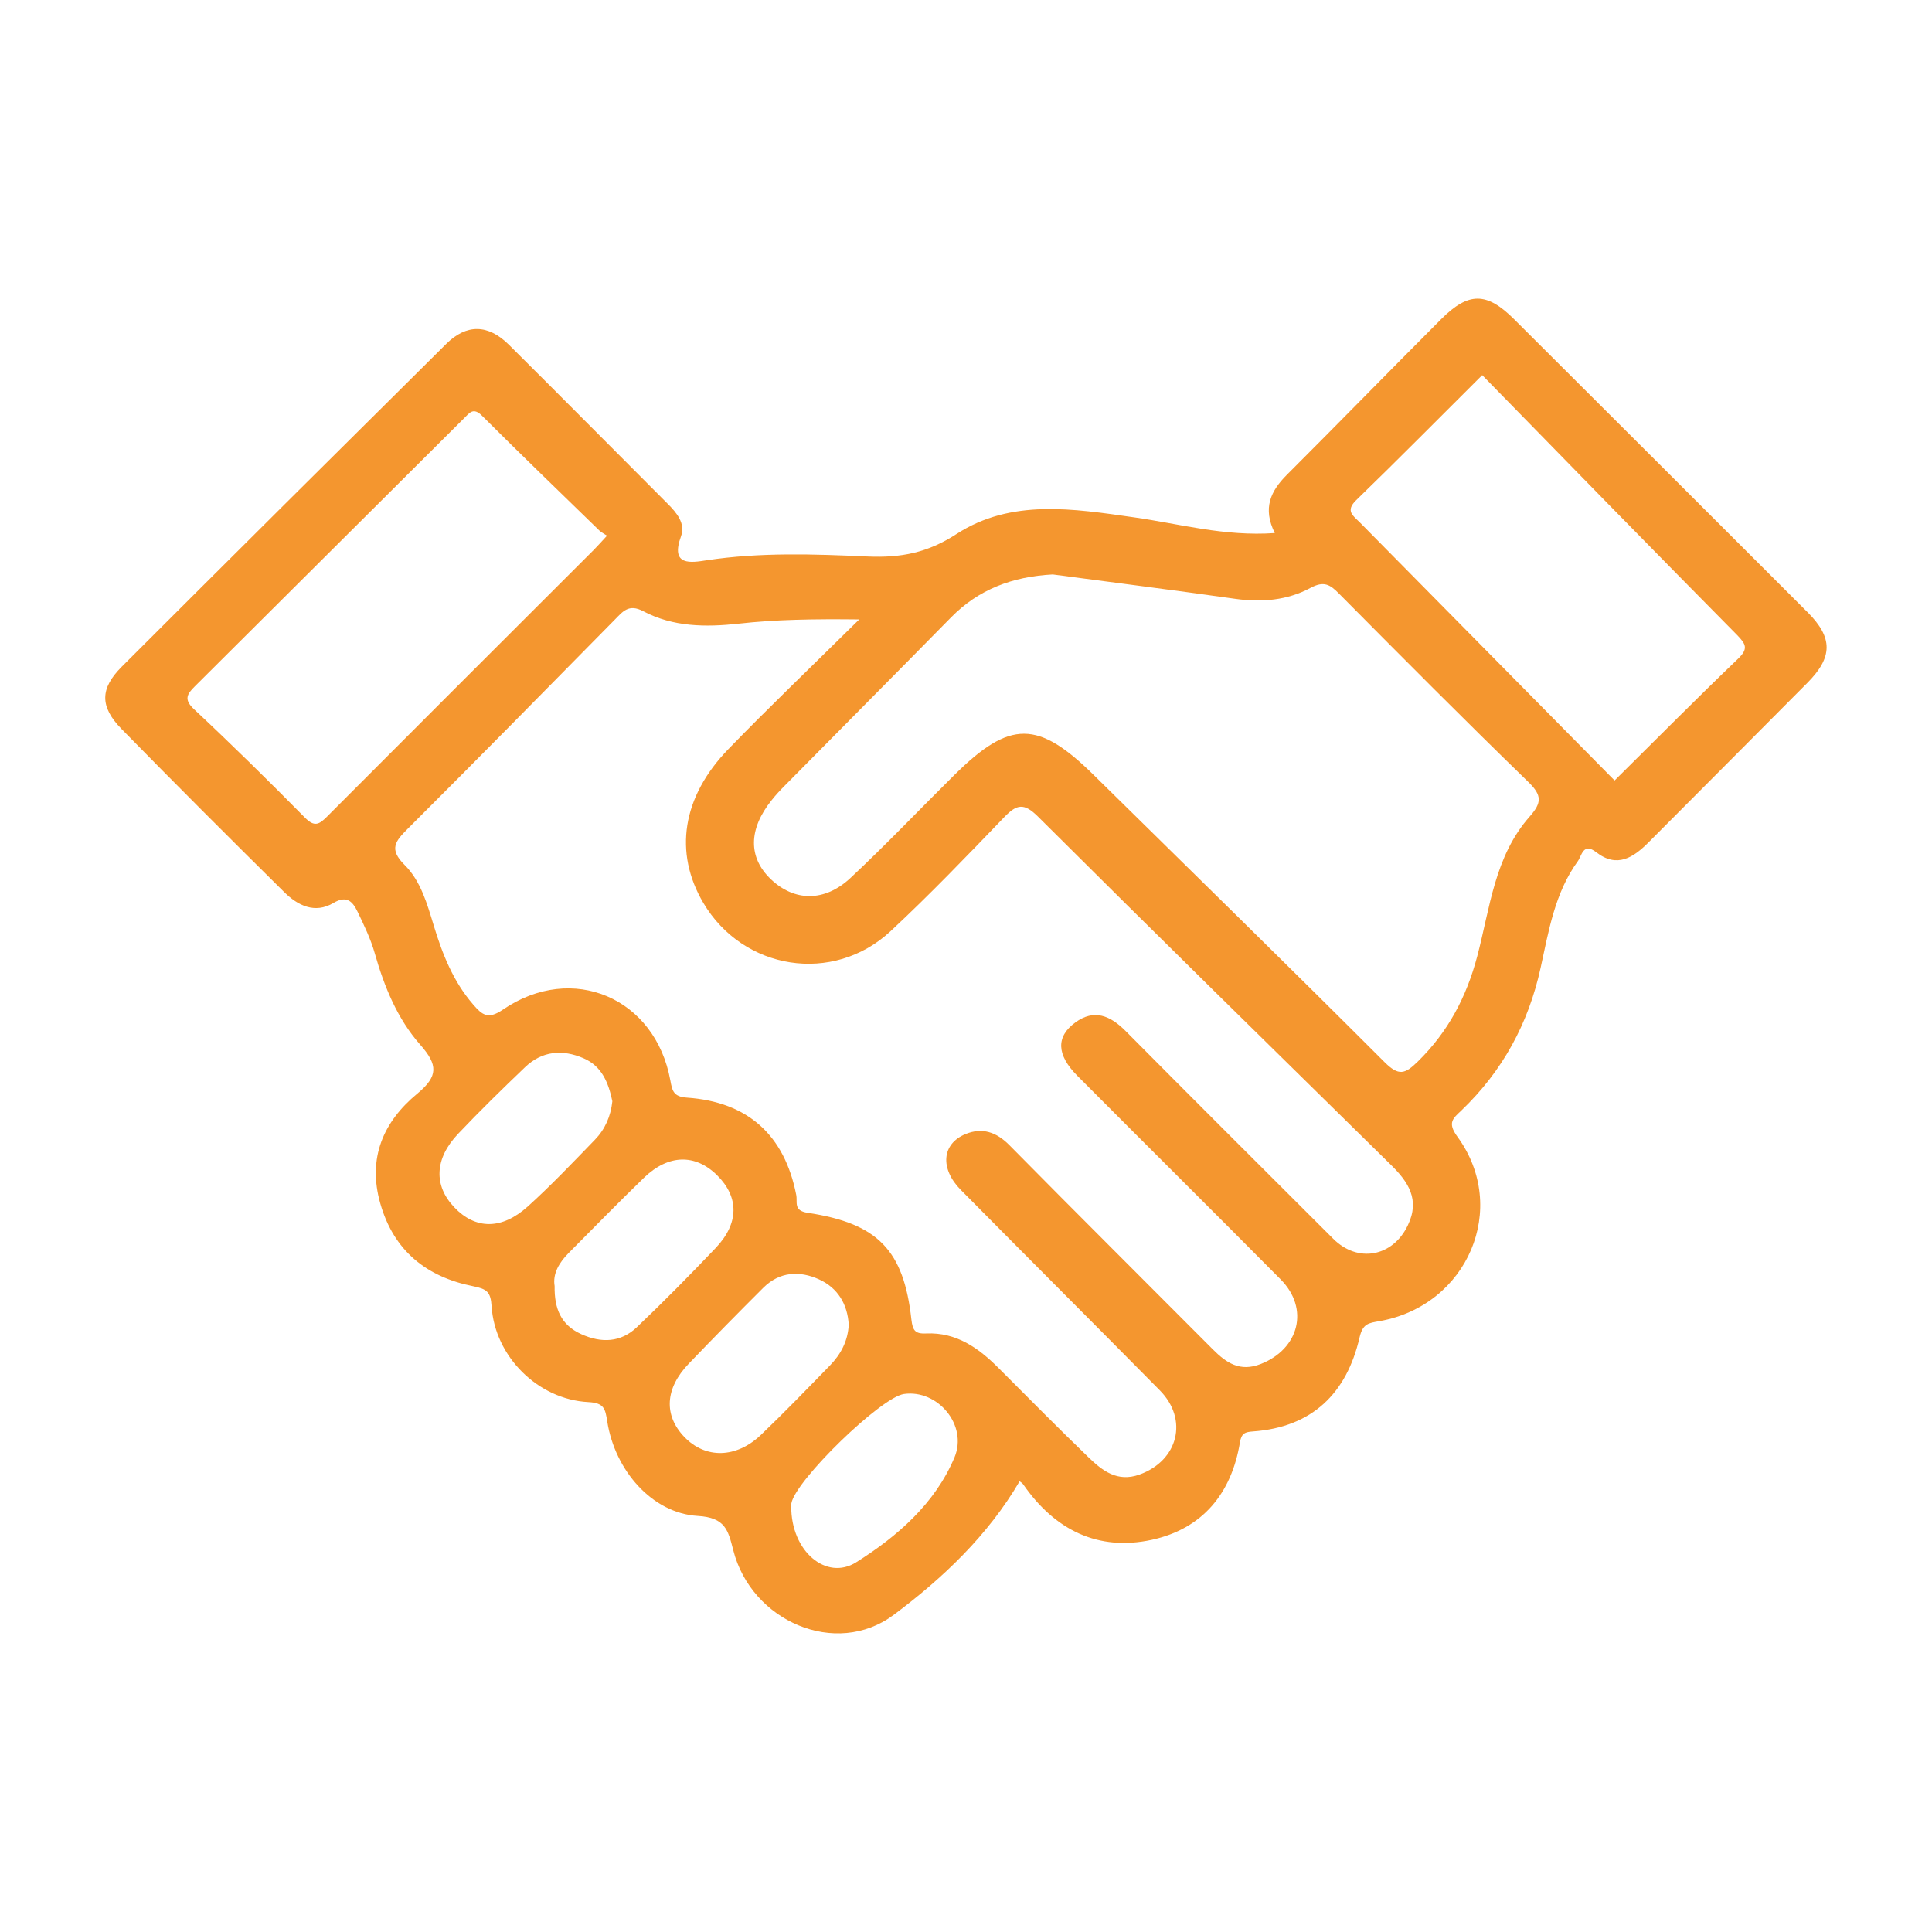
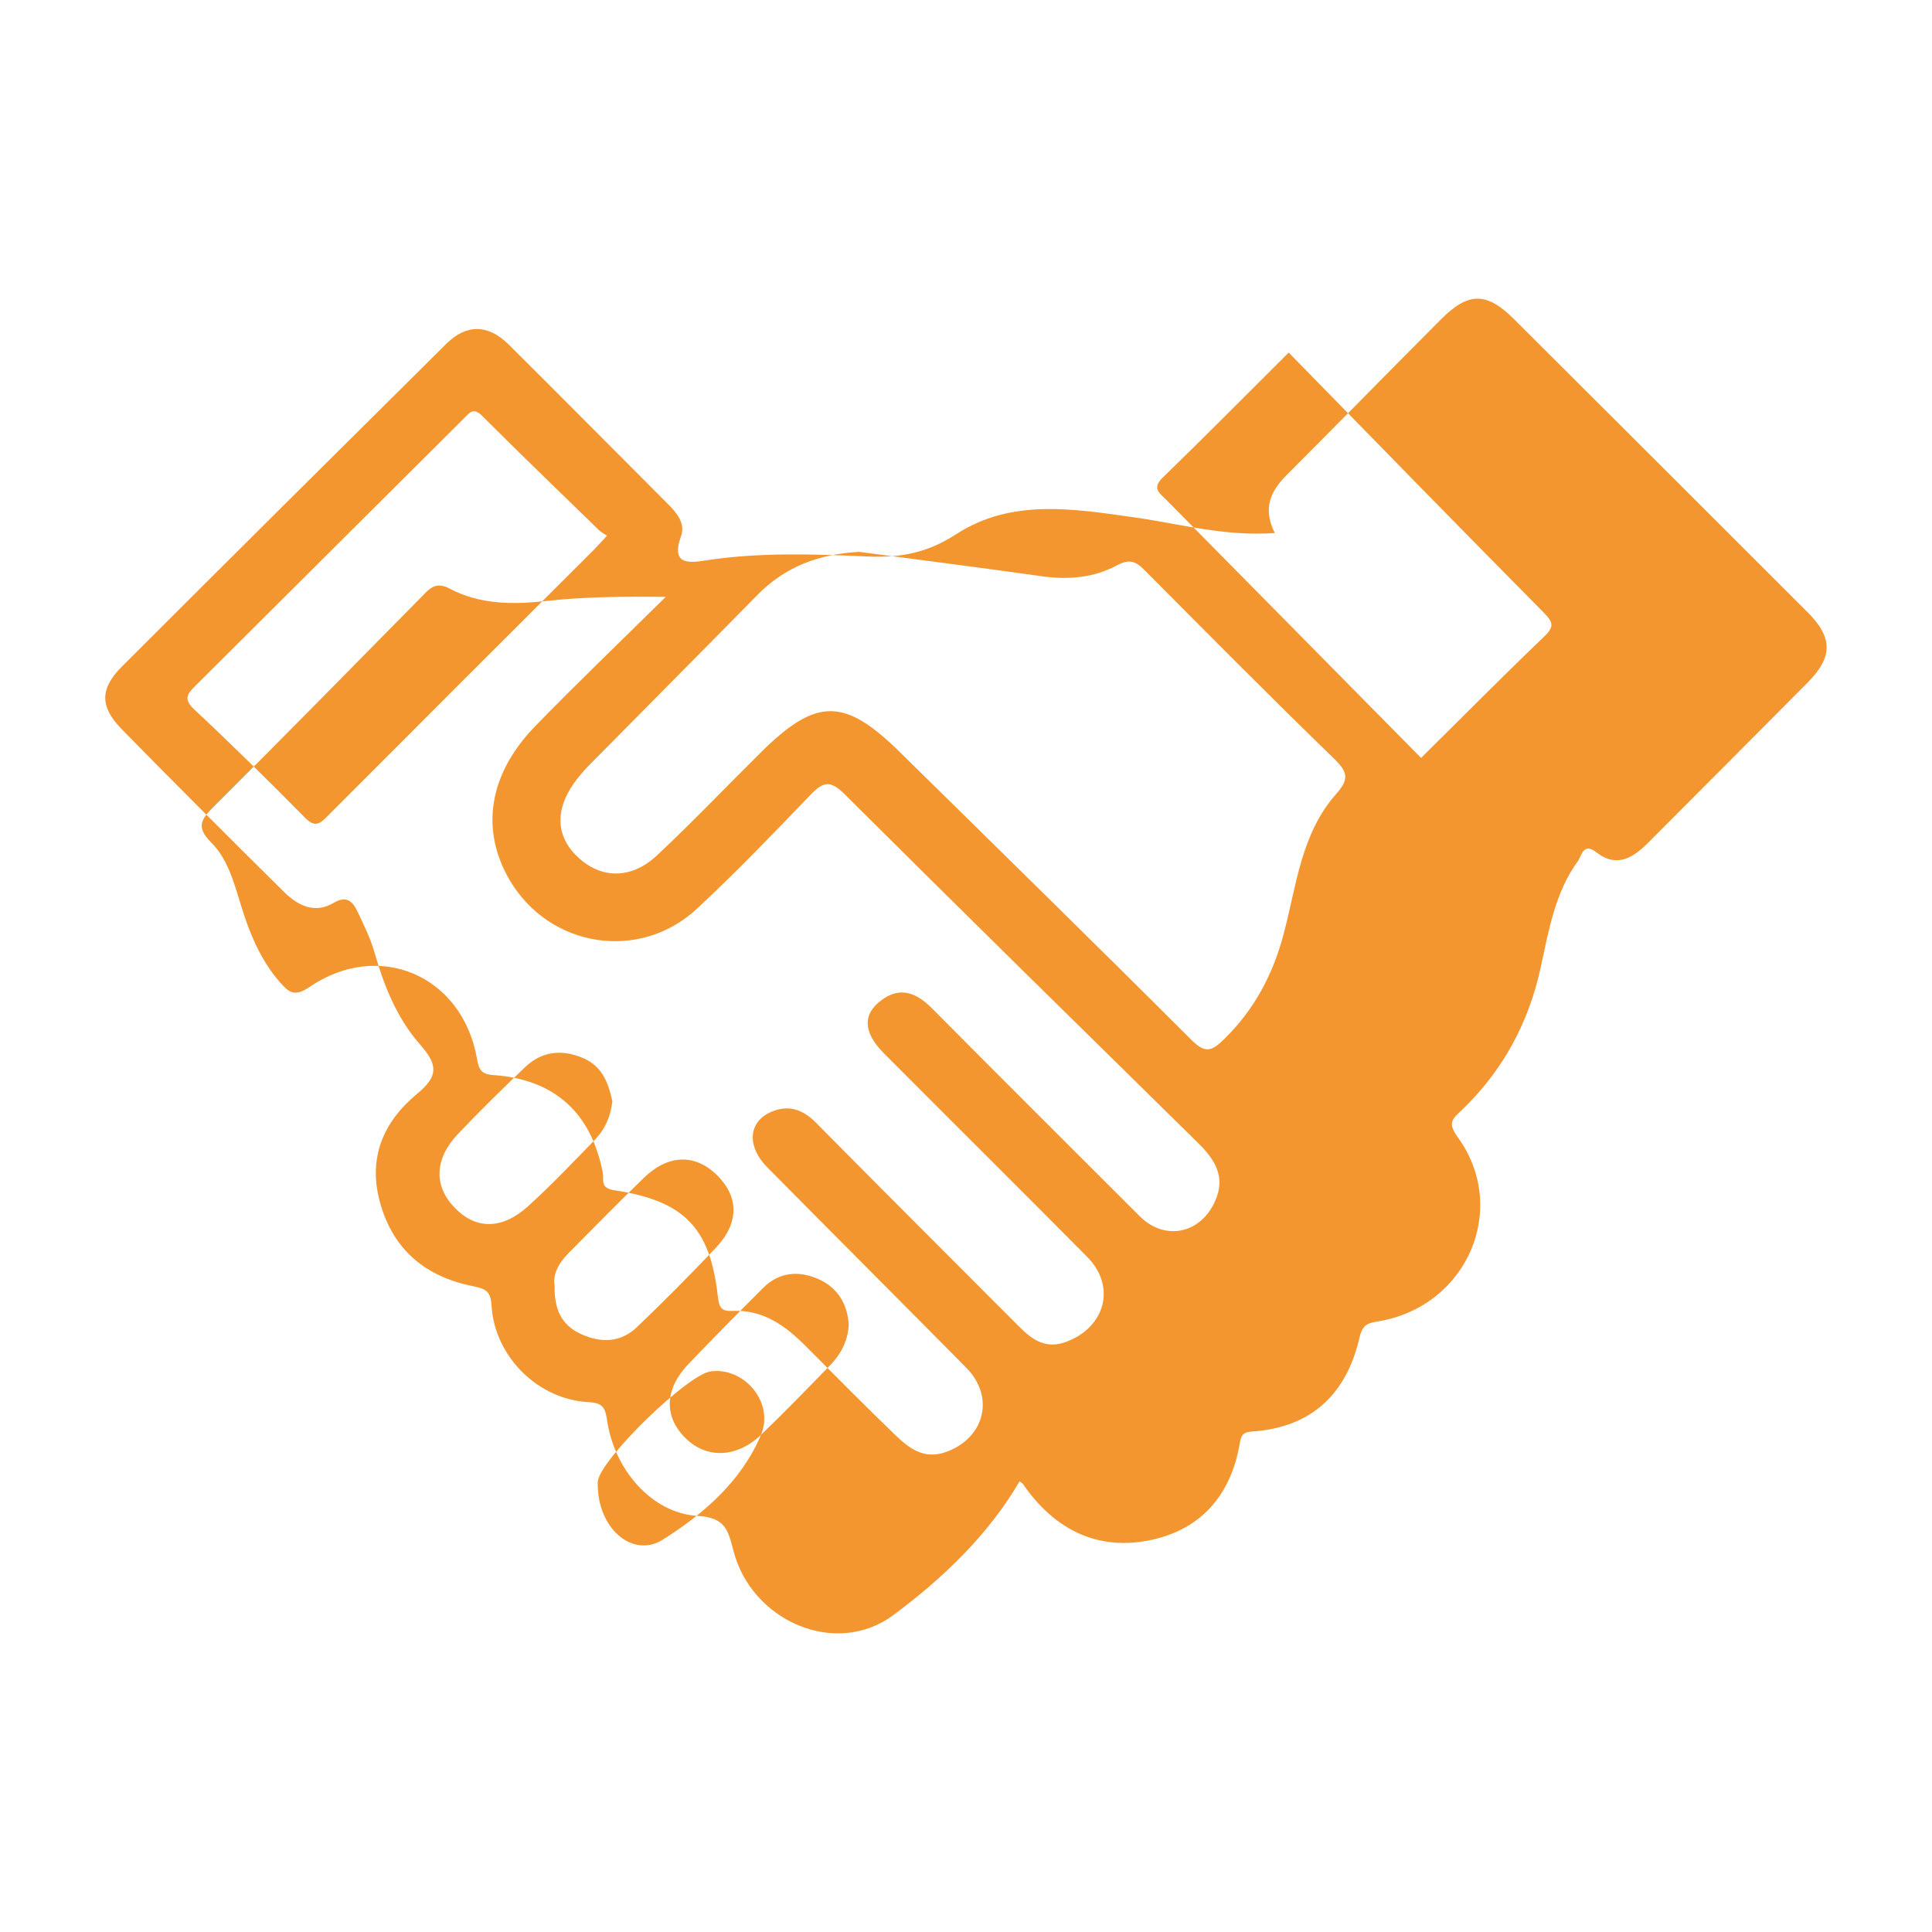
<svg xmlns="http://www.w3.org/2000/svg" viewBox="0 0 100 100" fill-rule="evenodd">
-   <path d="m93.559 31.688c-5.059-5.059-10.121-10.113-15.188-15.164-1.418-1.414-2.356-1.426-3.777-0.004-2.668 2.672-5.301 5.375-7.973 8.043-0.852 0.848-1.281 1.742-0.637 3.027-2.609 0.184-4.922-0.477-7.258-0.809-3.16-0.449-6.387-0.98-9.223 0.863-1.5 0.973-2.875 1.234-4.598 1.16-2.769-0.125-5.555-0.223-8.328 0.195-0.785 0.121-1.902 0.328-1.328-1.242 0.242-0.66-0.223-1.219-0.699-1.691-2.742-2.742-5.465-5.496-8.215-8.227-1.07-1.062-2.188-1.078-3.234-0.043-5.609 5.559-11.211 11.129-16.801 16.715-1.129 1.133-1.141 2.062-0.008 3.223 2.781 2.84 5.594 5.648 8.418 8.441 0.703 0.695 1.582 1.137 2.551 0.562 0.691-0.414 0.996-0.062 1.242 0.445 0.34 0.707 0.688 1.426 0.898 2.172 0.492 1.73 1.172 3.387 2.352 4.723 0.918 1.043 0.941 1.625-0.16 2.535-1.75 1.449-2.578 3.324-1.91 5.676 0.699 2.465 2.402 3.805 4.797 4.285 0.727 0.145 0.918 0.297 0.965 1.043 0.168 2.598 2.398 4.82 5.004 4.957 0.82 0.043 0.879 0.336 0.984 1.016 0.398 2.523 2.324 4.734 4.676 4.875 1.438 0.082 1.578 0.742 1.844 1.773 0.934 3.68 5.312 5.582 8.305 3.348 2.527-1.887 4.879-4.109 6.516-6.914 0.047 0.039 0.145 0.09 0.195 0.172 1.625 2.34 3.856 3.465 6.656 2.856 2.617-0.574 4.121-2.398 4.555-5.047 0.078-0.473 0.277-0.531 0.668-0.559 3.07-0.219 4.856-1.969 5.523-4.867 0.168-0.719 0.457-0.742 1.039-0.844 4.562-0.809 6.719-5.859 4.027-9.543-0.539-0.738-0.227-0.949 0.207-1.363 2.121-2.035 3.465-4.484 4.098-7.383 0.418-1.902 0.734-3.883 1.93-5.523 0.195-0.273 0.273-0.98 0.945-0.461 1.082 0.844 1.93 0.277 2.719-0.516 2.734-2.746 5.473-5.488 8.203-8.238 1.336-1.34 1.34-2.344 0.02-3.668zm-76.617 10.566c-0.41 0.41-0.652 0.578-1.156 0.07-1.883-1.91-3.793-3.789-5.75-5.621-0.539-0.508-0.344-0.785 0.043-1.172 4.644-4.621 9.289-9.25 13.934-13.875 0.285-0.281 0.48-0.598 0.941-0.133 2 2 4.039 3.961 6.066 5.934 0.098 0.094 0.234 0.16 0.398 0.27-0.281 0.301-0.473 0.523-0.68 0.73-4.602 4.598-9.207 9.191-13.797 13.797zm6.574 20.238c-1.074-1.121-1.031-2.516 0.195-3.805 1.121-1.184 2.289-2.324 3.469-3.453 0.879-0.84 1.934-0.93 3.019-0.461 0.965 0.414 1.297 1.285 1.496 2.227-0.082 0.777-0.379 1.453-0.906 1.996-1.137 1.172-2.262 2.359-3.473 3.453-1.359 1.219-2.711 1.188-3.801 0.043zm9.445 6.207c-0.828 0.785-1.824 0.832-2.871 0.359s-1.402-1.305-1.383-2.492c-0.109-0.641 0.238-1.223 0.742-1.727 1.289-1.297 2.566-2.606 3.883-3.879 1.262-1.219 2.652-1.246 3.781-0.133 1.148 1.133 1.148 2.492-0.074 3.773-1.328 1.395-2.68 2.769-4.078 4.098zm6.426 5.57c-1.285 1.223-2.871 1.242-3.957 0.117-1.082-1.121-1.02-2.512 0.223-3.805 1.27-1.324 2.559-2.633 3.859-3.93 0.844-0.836 1.875-0.887 2.883-0.43 0.961 0.438 1.473 1.273 1.535 2.348-0.043 0.844-0.41 1.531-0.973 2.109-1.18 1.211-2.352 2.426-3.57 3.59zm10.016 1.168c-1.008 2.398-2.969 4.094-5.086 5.426-1.535 0.969-3.379-0.555-3.363-2.906-0.004 0.086-0.012-0.031 0.008-0.148 0.223-1.203 4.641-5.488 5.828-5.656 1.742-0.246 3.316 1.609 2.613 3.285zm23.465-12.012c-0.777 1.625-2.586 1.969-3.863 0.691-3.586-3.578-7.176-7.156-10.746-10.754-0.793-0.797-1.629-1.152-2.602-0.438-1.008 0.734-0.969 1.676 0.102 2.754 3.504 3.523 7.035 7.019 10.531 10.547 1.492 1.508 0.957 3.594-1.031 4.375-1.082 0.426-1.789-0.059-2.488-0.762-3.504-3.519-7.031-7.023-10.52-10.559-0.68-0.691-1.414-0.93-2.269-0.582-1.238 0.504-1.344 1.793-0.242 2.902 3.426 3.465 6.871 6.902 10.293 10.367 1.492 1.512 0.949 3.641-1.059 4.359-1.137 0.406-1.914-0.199-2.629-0.891-1.574-1.516-3.109-3.074-4.656-4.621-1.039-1.043-2.191-1.863-3.75-1.793-0.57 0.027-0.699-0.148-0.766-0.73-0.398-3.582-1.734-4.969-5.371-5.516-0.75-0.113-0.512-0.551-0.59-0.93-0.605-3.086-2.496-4.812-5.66-5.031-0.699-0.047-0.758-0.359-0.855-0.891-0.777-4.273-5.07-6.121-8.668-3.664-0.777 0.531-1.074 0.27-1.539-0.266-1.027-1.184-1.586-2.598-2.031-4.059-0.348-1.145-0.676-2.328-1.516-3.164-0.832-0.824-0.477-1.234 0.168-1.879 3.59-3.578 7.137-7.191 10.695-10.801 0.422-0.426 0.727-0.855 1.488-0.453 1.539 0.816 3.238 0.832 4.93 0.645 1.93-0.215 3.867-0.246 6.25-0.219-2.426 2.398-4.641 4.512-6.769 6.707-2.406 2.481-2.836 5.363-1.301 7.965 2.059 3.484 6.711 4.234 9.691 1.465 2.035-1.895 3.965-3.906 5.891-5.91 0.648-0.672 1.02-0.738 1.742-0.02 6.055 6.035 12.156 12.016 18.25 18.008 0.91 0.887 1.535 1.812 0.891 3.144zm6.312-21.164c-1.82 2.047-2.059 4.742-2.719 7.238-0.559 2.113-1.512 3.914-3.078 5.449-0.66 0.648-0.984 0.758-1.711 0.035-4.984-4.984-10.027-9.91-15.047-14.855-2.894-2.856-4.344-2.867-7.215-0.027-1.801 1.781-3.543 3.617-5.391 5.344-1.348 1.258-2.906 1.215-4.113 0.07-1.184-1.125-1.176-2.59 0.035-4.098 0.215-0.273 0.453-0.527 0.699-0.773 2.856-2.894 5.731-5.781 8.582-8.684 1.426-1.453 3.176-2.117 5.269-2.227 3.086 0.41 6.269 0.812 9.445 1.262 1.371 0.195 2.703 0.078 3.894-0.566 0.691-0.371 1.008-0.18 1.473 0.293 3.25 3.273 6.504 6.551 9.816 9.766 0.699 0.684 0.684 1.066 0.059 1.773zm10.766-8.148c-2.109 2.019-4.164 4.098-6.375 6.285-4.391-4.453-8.785-8.902-13.18-13.352-0.348-0.352-0.777-0.594-0.188-1.164 2.133-2.066 4.215-4.176 6.516-6.465 4.414 4.516 8.781 8.992 13.18 13.438 0.484 0.496 0.605 0.727 0.047 1.258z" fill="#f4962f" />
+   <path d="m93.559 31.688c-5.059-5.059-10.121-10.113-15.188-15.164-1.418-1.414-2.356-1.426-3.777-0.004-2.668 2.672-5.301 5.375-7.973 8.043-0.852 0.848-1.281 1.742-0.637 3.027-2.609 0.184-4.922-0.477-7.258-0.809-3.16-0.449-6.387-0.98-9.223 0.863-1.5 0.973-2.875 1.234-4.598 1.16-2.769-0.125-5.555-0.223-8.328 0.195-0.785 0.121-1.902 0.328-1.328-1.242 0.242-0.66-0.223-1.219-0.699-1.691-2.742-2.742-5.465-5.496-8.215-8.227-1.07-1.062-2.188-1.078-3.234-0.043-5.609 5.559-11.211 11.129-16.801 16.715-1.129 1.133-1.141 2.062-0.008 3.223 2.781 2.84 5.594 5.648 8.418 8.441 0.703 0.695 1.582 1.137 2.551 0.562 0.691-0.414 0.996-0.062 1.242 0.445 0.34 0.707 0.688 1.426 0.898 2.172 0.492 1.73 1.172 3.387 2.352 4.723 0.918 1.043 0.941 1.625-0.16 2.535-1.75 1.449-2.578 3.324-1.91 5.676 0.699 2.465 2.402 3.805 4.797 4.285 0.727 0.145 0.918 0.297 0.965 1.043 0.168 2.598 2.398 4.82 5.004 4.957 0.82 0.043 0.879 0.336 0.984 1.016 0.398 2.523 2.324 4.734 4.676 4.875 1.438 0.082 1.578 0.742 1.844 1.773 0.934 3.68 5.312 5.582 8.305 3.348 2.527-1.887 4.879-4.109 6.516-6.914 0.047 0.039 0.145 0.09 0.195 0.172 1.625 2.34 3.856 3.465 6.656 2.856 2.617-0.574 4.121-2.398 4.555-5.047 0.078-0.473 0.277-0.531 0.668-0.559 3.07-0.219 4.856-1.969 5.523-4.867 0.168-0.719 0.457-0.742 1.039-0.844 4.562-0.809 6.719-5.859 4.027-9.543-0.539-0.738-0.227-0.949 0.207-1.363 2.121-2.035 3.465-4.484 4.098-7.383 0.418-1.902 0.734-3.883 1.93-5.523 0.195-0.273 0.273-0.98 0.945-0.461 1.082 0.844 1.93 0.277 2.719-0.516 2.734-2.746 5.473-5.488 8.203-8.238 1.336-1.34 1.34-2.344 0.02-3.668zm-76.617 10.566c-0.41 0.41-0.652 0.578-1.156 0.07-1.883-1.91-3.793-3.789-5.75-5.621-0.539-0.508-0.344-0.785 0.043-1.172 4.644-4.621 9.289-9.25 13.934-13.875 0.285-0.281 0.48-0.598 0.941-0.133 2 2 4.039 3.961 6.066 5.934 0.098 0.094 0.234 0.16 0.398 0.27-0.281 0.301-0.473 0.523-0.68 0.73-4.602 4.598-9.207 9.191-13.797 13.797zm6.574 20.238c-1.074-1.121-1.031-2.516 0.195-3.805 1.121-1.184 2.289-2.324 3.469-3.453 0.879-0.84 1.934-0.93 3.019-0.461 0.965 0.414 1.297 1.285 1.496 2.227-0.082 0.777-0.379 1.453-0.906 1.996-1.137 1.172-2.262 2.359-3.473 3.453-1.359 1.219-2.711 1.188-3.801 0.043zm9.445 6.207c-0.828 0.785-1.824 0.832-2.871 0.359s-1.402-1.305-1.383-2.492c-0.109-0.641 0.238-1.223 0.742-1.727 1.289-1.297 2.566-2.606 3.883-3.879 1.262-1.219 2.652-1.246 3.781-0.133 1.148 1.133 1.148 2.492-0.074 3.773-1.328 1.395-2.68 2.769-4.078 4.098zm6.426 5.57c-1.285 1.223-2.871 1.242-3.957 0.117-1.082-1.121-1.02-2.512 0.223-3.805 1.27-1.324 2.559-2.633 3.859-3.93 0.844-0.836 1.875-0.887 2.883-0.43 0.961 0.438 1.473 1.273 1.535 2.348-0.043 0.844-0.41 1.531-0.973 2.109-1.18 1.211-2.352 2.426-3.57 3.59zc-1.008 2.398-2.969 4.094-5.086 5.426-1.535 0.969-3.379-0.555-3.363-2.906-0.004 0.086-0.012-0.031 0.008-0.148 0.223-1.203 4.641-5.488 5.828-5.656 1.742-0.246 3.316 1.609 2.613 3.285zm23.465-12.012c-0.777 1.625-2.586 1.969-3.863 0.691-3.586-3.578-7.176-7.156-10.746-10.754-0.793-0.797-1.629-1.152-2.602-0.438-1.008 0.734-0.969 1.676 0.102 2.754 3.504 3.523 7.035 7.019 10.531 10.547 1.492 1.508 0.957 3.594-1.031 4.375-1.082 0.426-1.789-0.059-2.488-0.762-3.504-3.519-7.031-7.023-10.52-10.559-0.68-0.691-1.414-0.93-2.269-0.582-1.238 0.504-1.344 1.793-0.242 2.902 3.426 3.465 6.871 6.902 10.293 10.367 1.492 1.512 0.949 3.641-1.059 4.359-1.137 0.406-1.914-0.199-2.629-0.891-1.574-1.516-3.109-3.074-4.656-4.621-1.039-1.043-2.191-1.863-3.75-1.793-0.57 0.027-0.699-0.148-0.766-0.73-0.398-3.582-1.734-4.969-5.371-5.516-0.75-0.113-0.512-0.551-0.59-0.93-0.605-3.086-2.496-4.812-5.66-5.031-0.699-0.047-0.758-0.359-0.855-0.891-0.777-4.273-5.07-6.121-8.668-3.664-0.777 0.531-1.074 0.27-1.539-0.266-1.027-1.184-1.586-2.598-2.031-4.059-0.348-1.145-0.676-2.328-1.516-3.164-0.832-0.824-0.477-1.234 0.168-1.879 3.59-3.578 7.137-7.191 10.695-10.801 0.422-0.426 0.727-0.855 1.488-0.453 1.539 0.816 3.238 0.832 4.93 0.645 1.93-0.215 3.867-0.246 6.25-0.219-2.426 2.398-4.641 4.512-6.769 6.707-2.406 2.481-2.836 5.363-1.301 7.965 2.059 3.484 6.711 4.234 9.691 1.465 2.035-1.895 3.965-3.906 5.891-5.91 0.648-0.672 1.02-0.738 1.742-0.02 6.055 6.035 12.156 12.016 18.25 18.008 0.91 0.887 1.535 1.812 0.891 3.144zm6.312-21.164c-1.82 2.047-2.059 4.742-2.719 7.238-0.559 2.113-1.512 3.914-3.078 5.449-0.66 0.648-0.984 0.758-1.711 0.035-4.984-4.984-10.027-9.91-15.047-14.855-2.894-2.856-4.344-2.867-7.215-0.027-1.801 1.781-3.543 3.617-5.391 5.344-1.348 1.258-2.906 1.215-4.113 0.07-1.184-1.125-1.176-2.59 0.035-4.098 0.215-0.273 0.453-0.527 0.699-0.773 2.856-2.894 5.731-5.781 8.582-8.684 1.426-1.453 3.176-2.117 5.269-2.227 3.086 0.41 6.269 0.812 9.445 1.262 1.371 0.195 2.703 0.078 3.894-0.566 0.691-0.371 1.008-0.18 1.473 0.293 3.25 3.273 6.504 6.551 9.816 9.766 0.699 0.684 0.684 1.066 0.059 1.773zm10.766-8.148c-2.109 2.019-4.164 4.098-6.375 6.285-4.391-4.453-8.785-8.902-13.18-13.352-0.348-0.352-0.777-0.594-0.188-1.164 2.133-2.066 4.215-4.176 6.516-6.465 4.414 4.516 8.781 8.992 13.18 13.438 0.484 0.496 0.605 0.727 0.047 1.258z" fill="#f4962f" />
</svg>